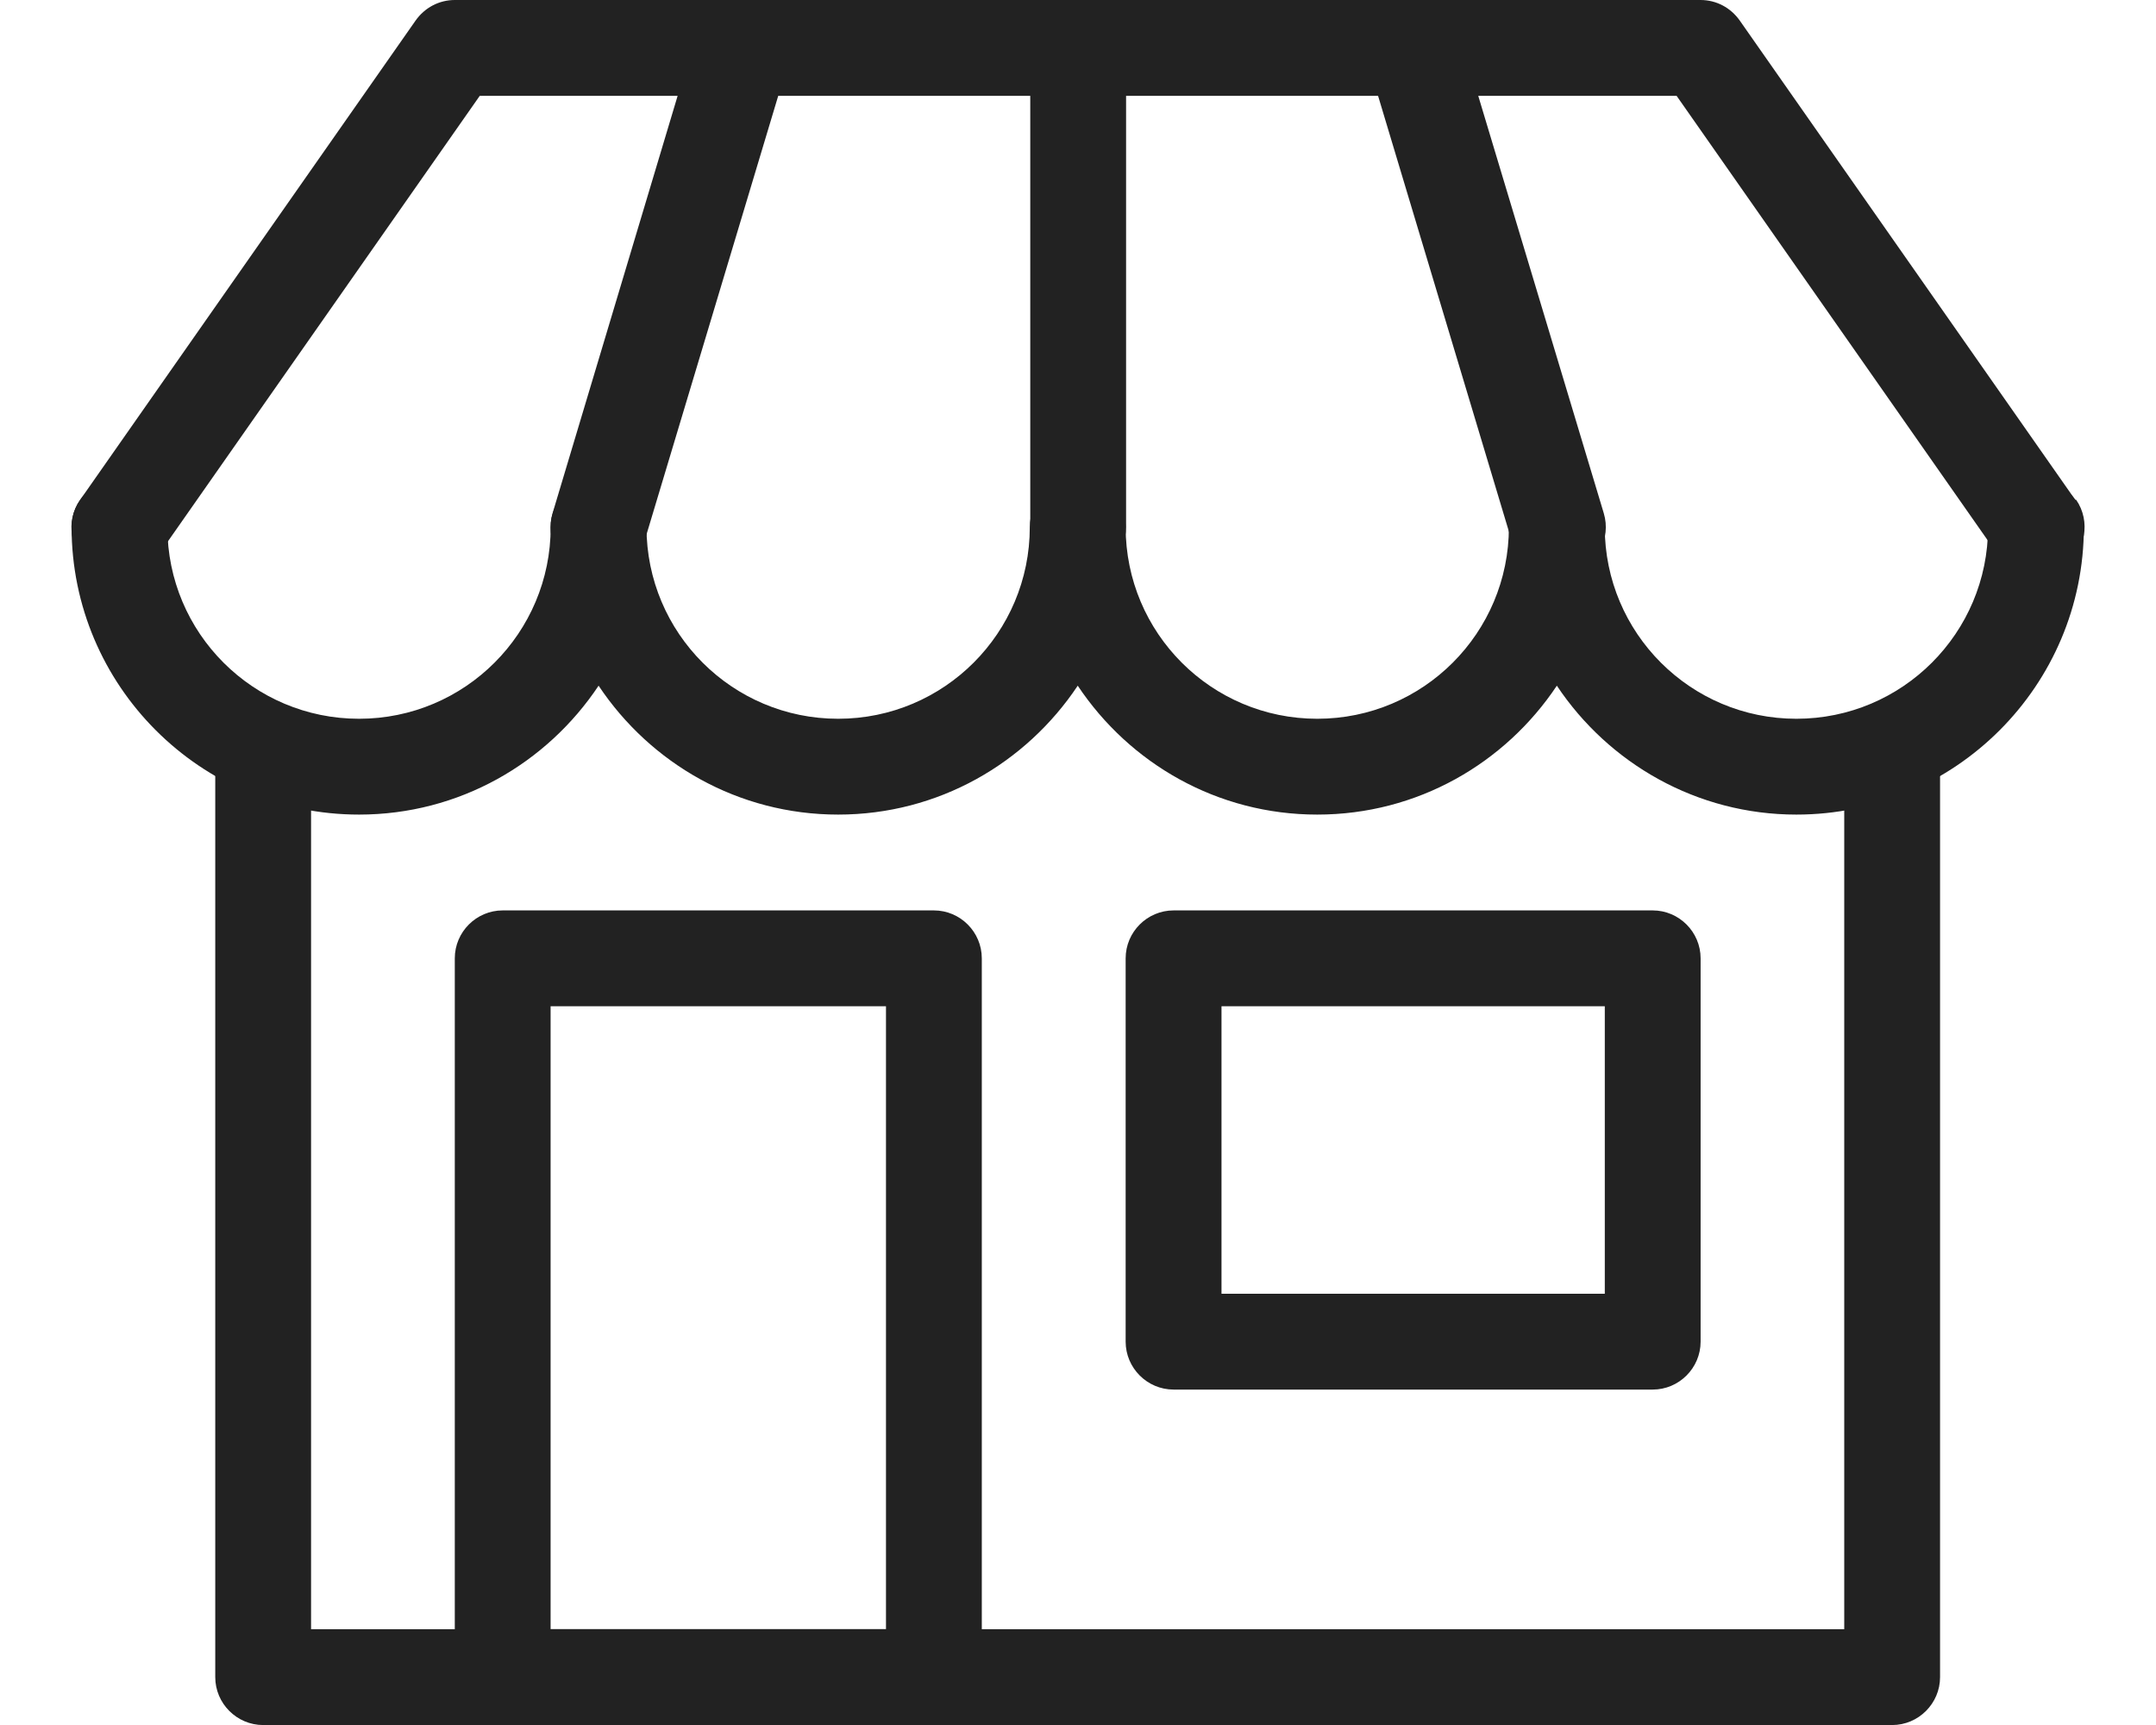
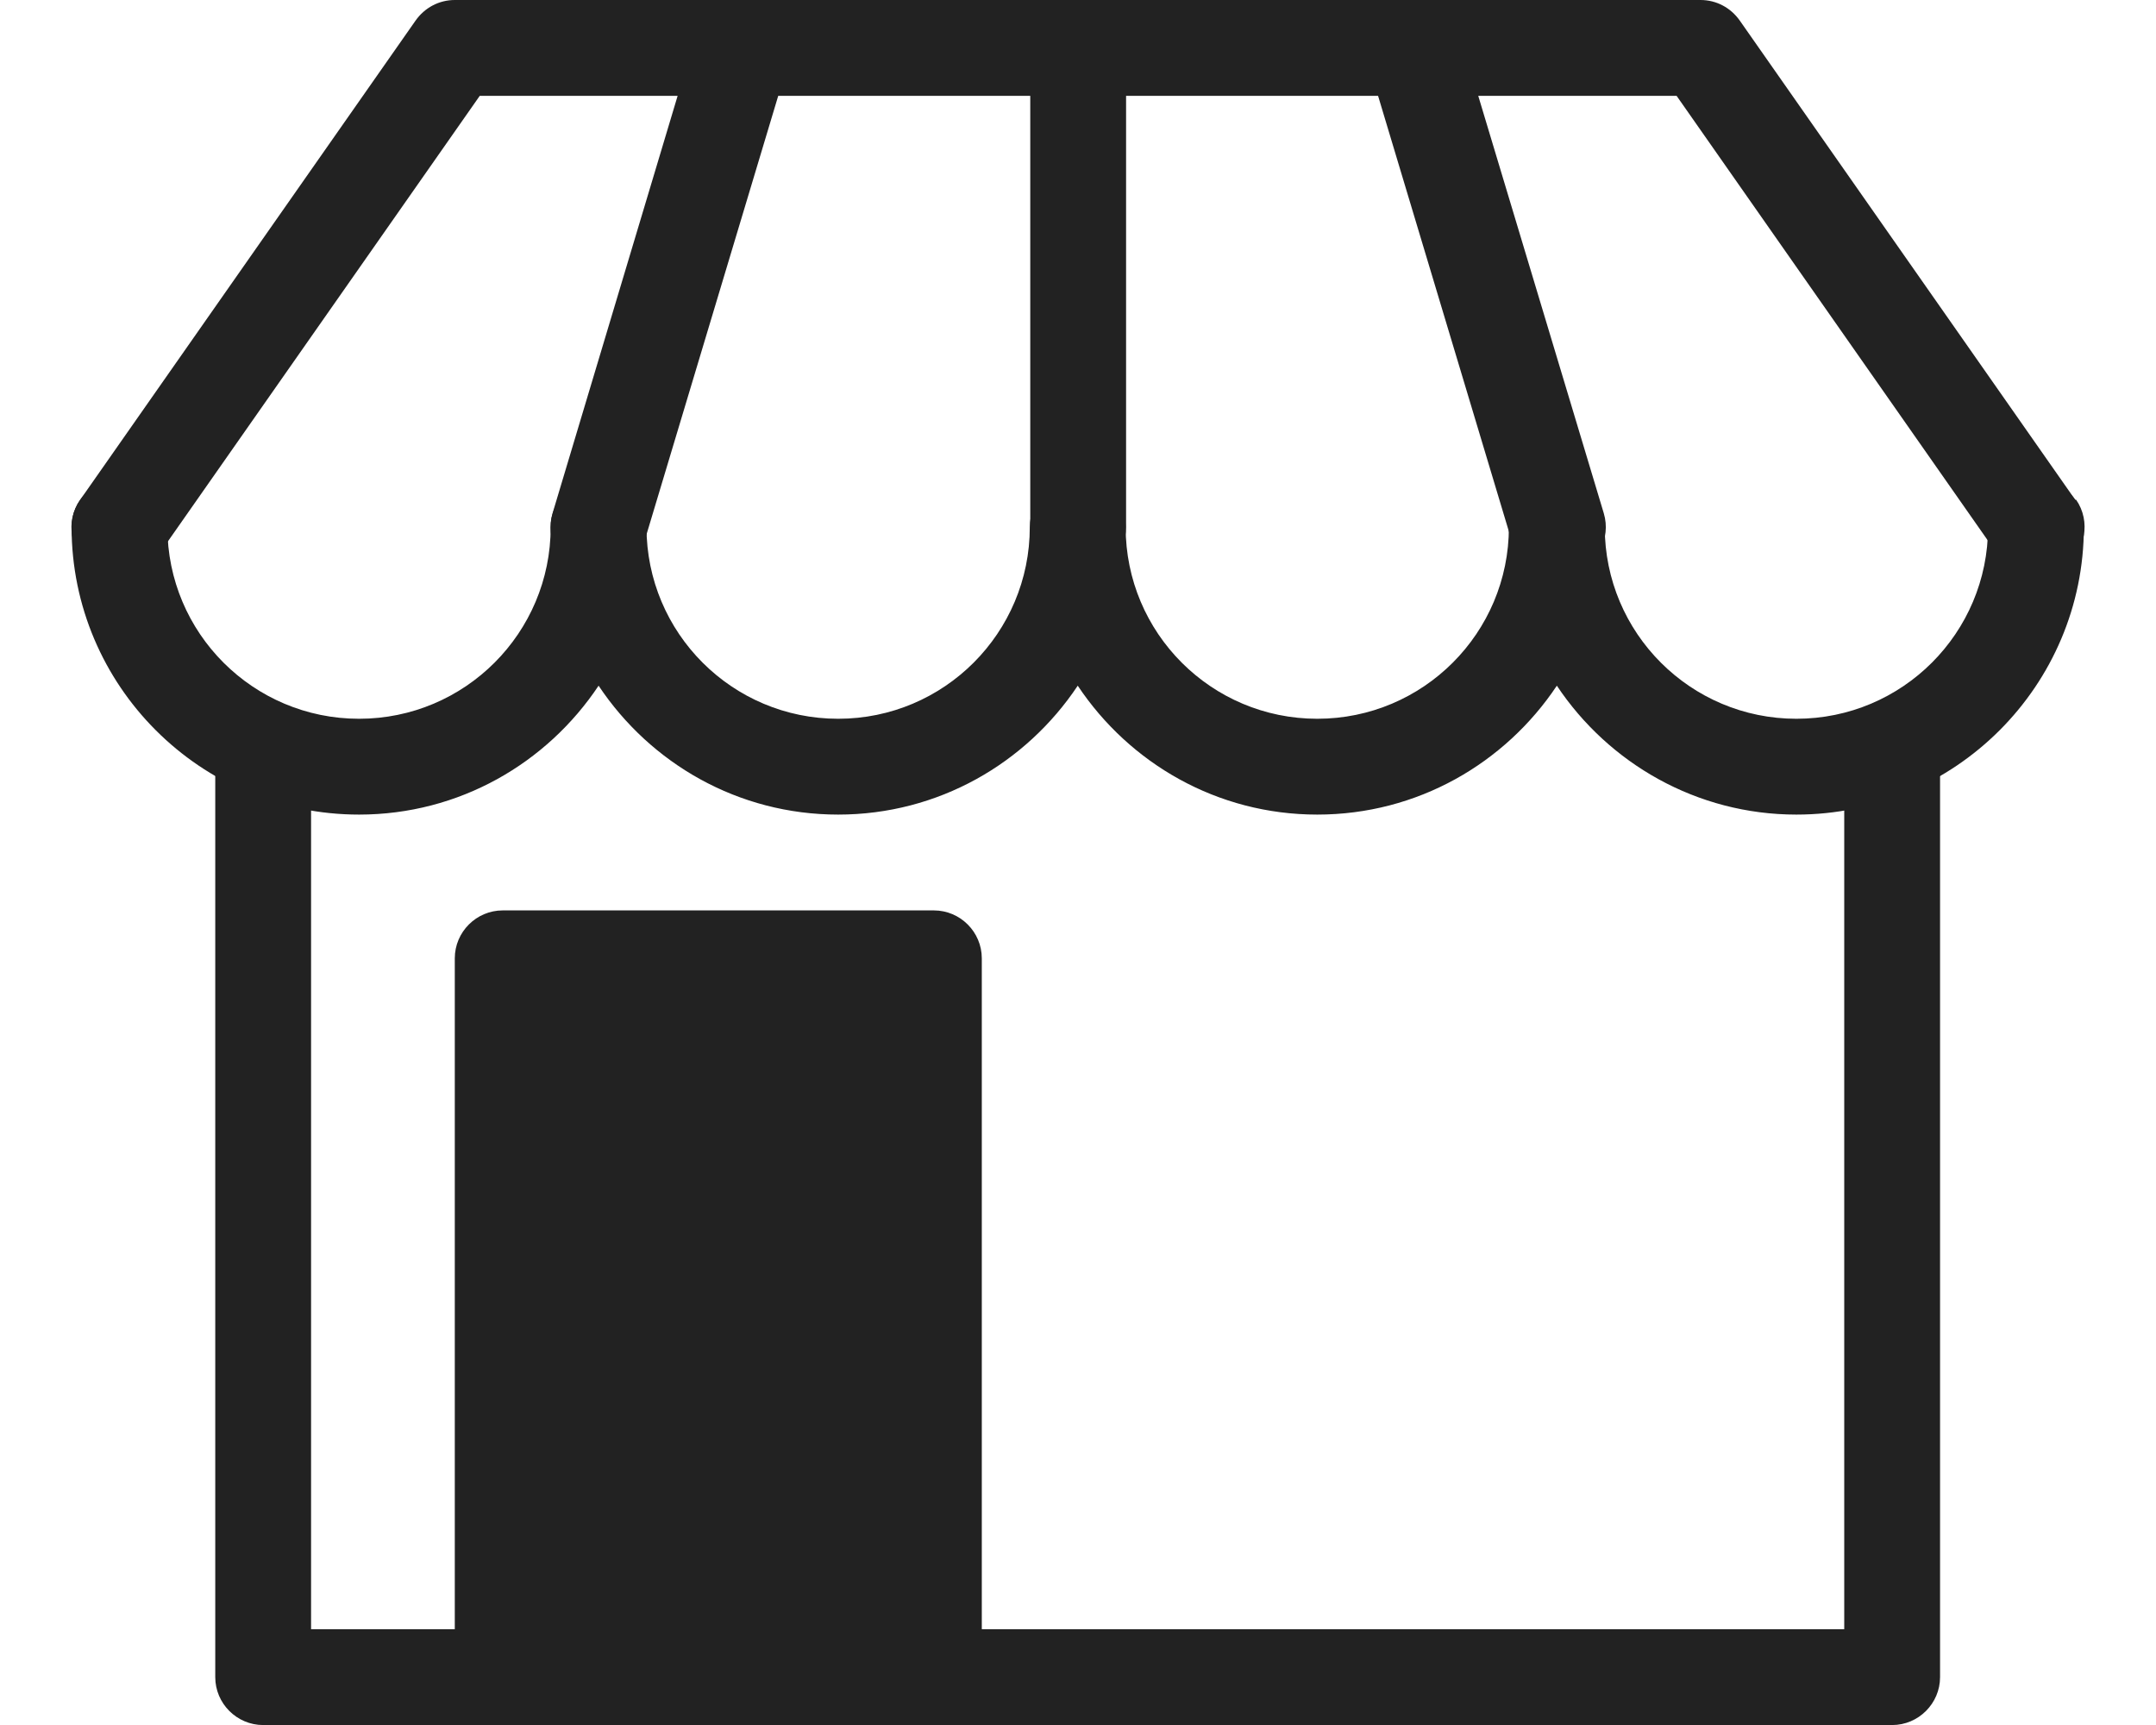
<svg xmlns="http://www.w3.org/2000/svg" width="50" height="40" viewBox="0 0 50 40" fill="none">
  <path d="M43.881 40.001H6.103C5.492 40.001 4.992 39.501 4.992 38.89V17.779C4.992 17.168 5.492 16.668 6.103 16.668C6.714 16.668 7.214 17.168 7.214 17.779V37.779H42.77V17.779C42.77 17.168 43.27 16.668 43.881 16.668C44.492 16.668 44.992 17.168 44.992 17.779V38.89C44.992 39.501 44.492 40.001 43.881 40.001Z" fill="#222222" />
-   <path d="M38.328 32.222H27.217C26.605 32.222 26.105 31.722 26.105 31.111V22.222C26.105 21.611 26.605 21.111 27.217 21.111H38.328C38.939 21.111 39.439 21.611 39.439 22.222V31.111C39.439 31.722 38.939 32.222 38.328 32.222ZM28.328 30H37.217V23.334H28.328V30Z" fill="#222222" />
-   <path d="M21.658 40H11.658C11.047 40 10.547 39.5 10.547 38.889V22.222C10.547 21.611 11.047 21.111 11.658 21.111H21.658C22.269 21.111 22.769 21.611 22.769 22.222V38.889C22.769 39.5 22.269 40 21.658 40ZM12.769 37.778H20.547V23.334H12.769V37.778Z" fill="#222222" />
+   <path d="M21.658 40H11.658C11.047 40 10.547 39.5 10.547 38.889V22.222C10.547 21.611 11.047 21.111 11.658 21.111H21.658C22.269 21.111 22.769 21.611 22.769 22.222V38.889C22.769 39.5 22.269 40 21.658 40ZM12.769 37.778V23.334H12.769V37.778Z" fill="#222222" />
  <path d="M41.66 18.889C39.349 18.889 37.305 17.7 36.105 15.9C34.905 17.7 32.871 18.889 30.549 18.889C28.227 18.889 26.194 17.7 24.994 15.9C23.794 17.7 21.76 18.889 19.438 18.889C17.116 18.889 15.082 17.7 13.882 15.9C12.682 17.7 10.649 18.889 8.327 18.889C4.649 18.889 1.66 15.9 1.66 12.222C1.66 11.611 2.16 11.111 2.771 11.111C3.382 11.111 3.882 11.611 3.882 12.222C3.882 14.678 5.871 16.667 8.327 16.667C10.782 16.667 12.771 14.678 12.771 12.222C12.771 11.611 13.271 11.111 13.882 11.111C14.493 11.111 14.993 11.611 14.993 12.222C14.993 14.678 16.982 16.667 19.438 16.667C21.893 16.667 23.882 14.678 23.882 12.222C23.882 11.611 24.382 11.111 24.994 11.111C25.605 11.111 26.105 11.611 26.105 12.222C26.105 14.678 28.093 16.667 30.549 16.667C33.005 16.667 34.993 14.678 34.993 12.222C34.993 11.611 35.493 11.111 36.105 11.111C36.716 11.111 37.216 11.611 37.216 12.222C37.216 14.678 39.205 16.667 41.66 16.667C44.116 16.667 46.105 14.678 46.105 12.222C46.105 11.611 46.605 11.111 47.216 11.111C47.827 11.111 48.327 11.611 48.327 12.222C48.327 15.9 45.338 18.889 41.66 18.889Z" fill="#222222" />
  <path d="M48.126 11.589L40.348 0.478C40.137 0.178 39.804 0 39.437 0H10.548C10.182 0 9.848 0.178 9.637 0.478L1.86 11.589C1.504 12.089 1.626 12.789 2.137 13.133C2.637 13.489 3.337 13.367 3.682 12.856L11.126 2.222H15.715L12.815 11.9C12.637 12.489 12.971 13.111 13.559 13.289C13.671 13.322 13.771 13.333 13.882 13.333C14.36 13.333 14.804 13.022 14.948 12.544L18.048 2.222H23.893V12.222C23.893 12.833 24.393 13.333 25.004 13.333C25.615 13.333 26.115 12.833 26.115 12.222V2.222H31.959L35.059 12.544C35.204 13.022 35.648 13.333 36.126 13.333C36.237 13.333 36.337 13.322 36.448 13.289C37.037 13.111 37.371 12.489 37.193 11.9L34.282 2.222H38.882L46.326 12.856C46.537 13.167 46.882 13.333 47.237 13.333C47.459 13.333 47.682 13.267 47.871 13.133C48.371 12.778 48.493 12.089 48.148 11.589H48.126Z" fill="#222222" />
</svg>